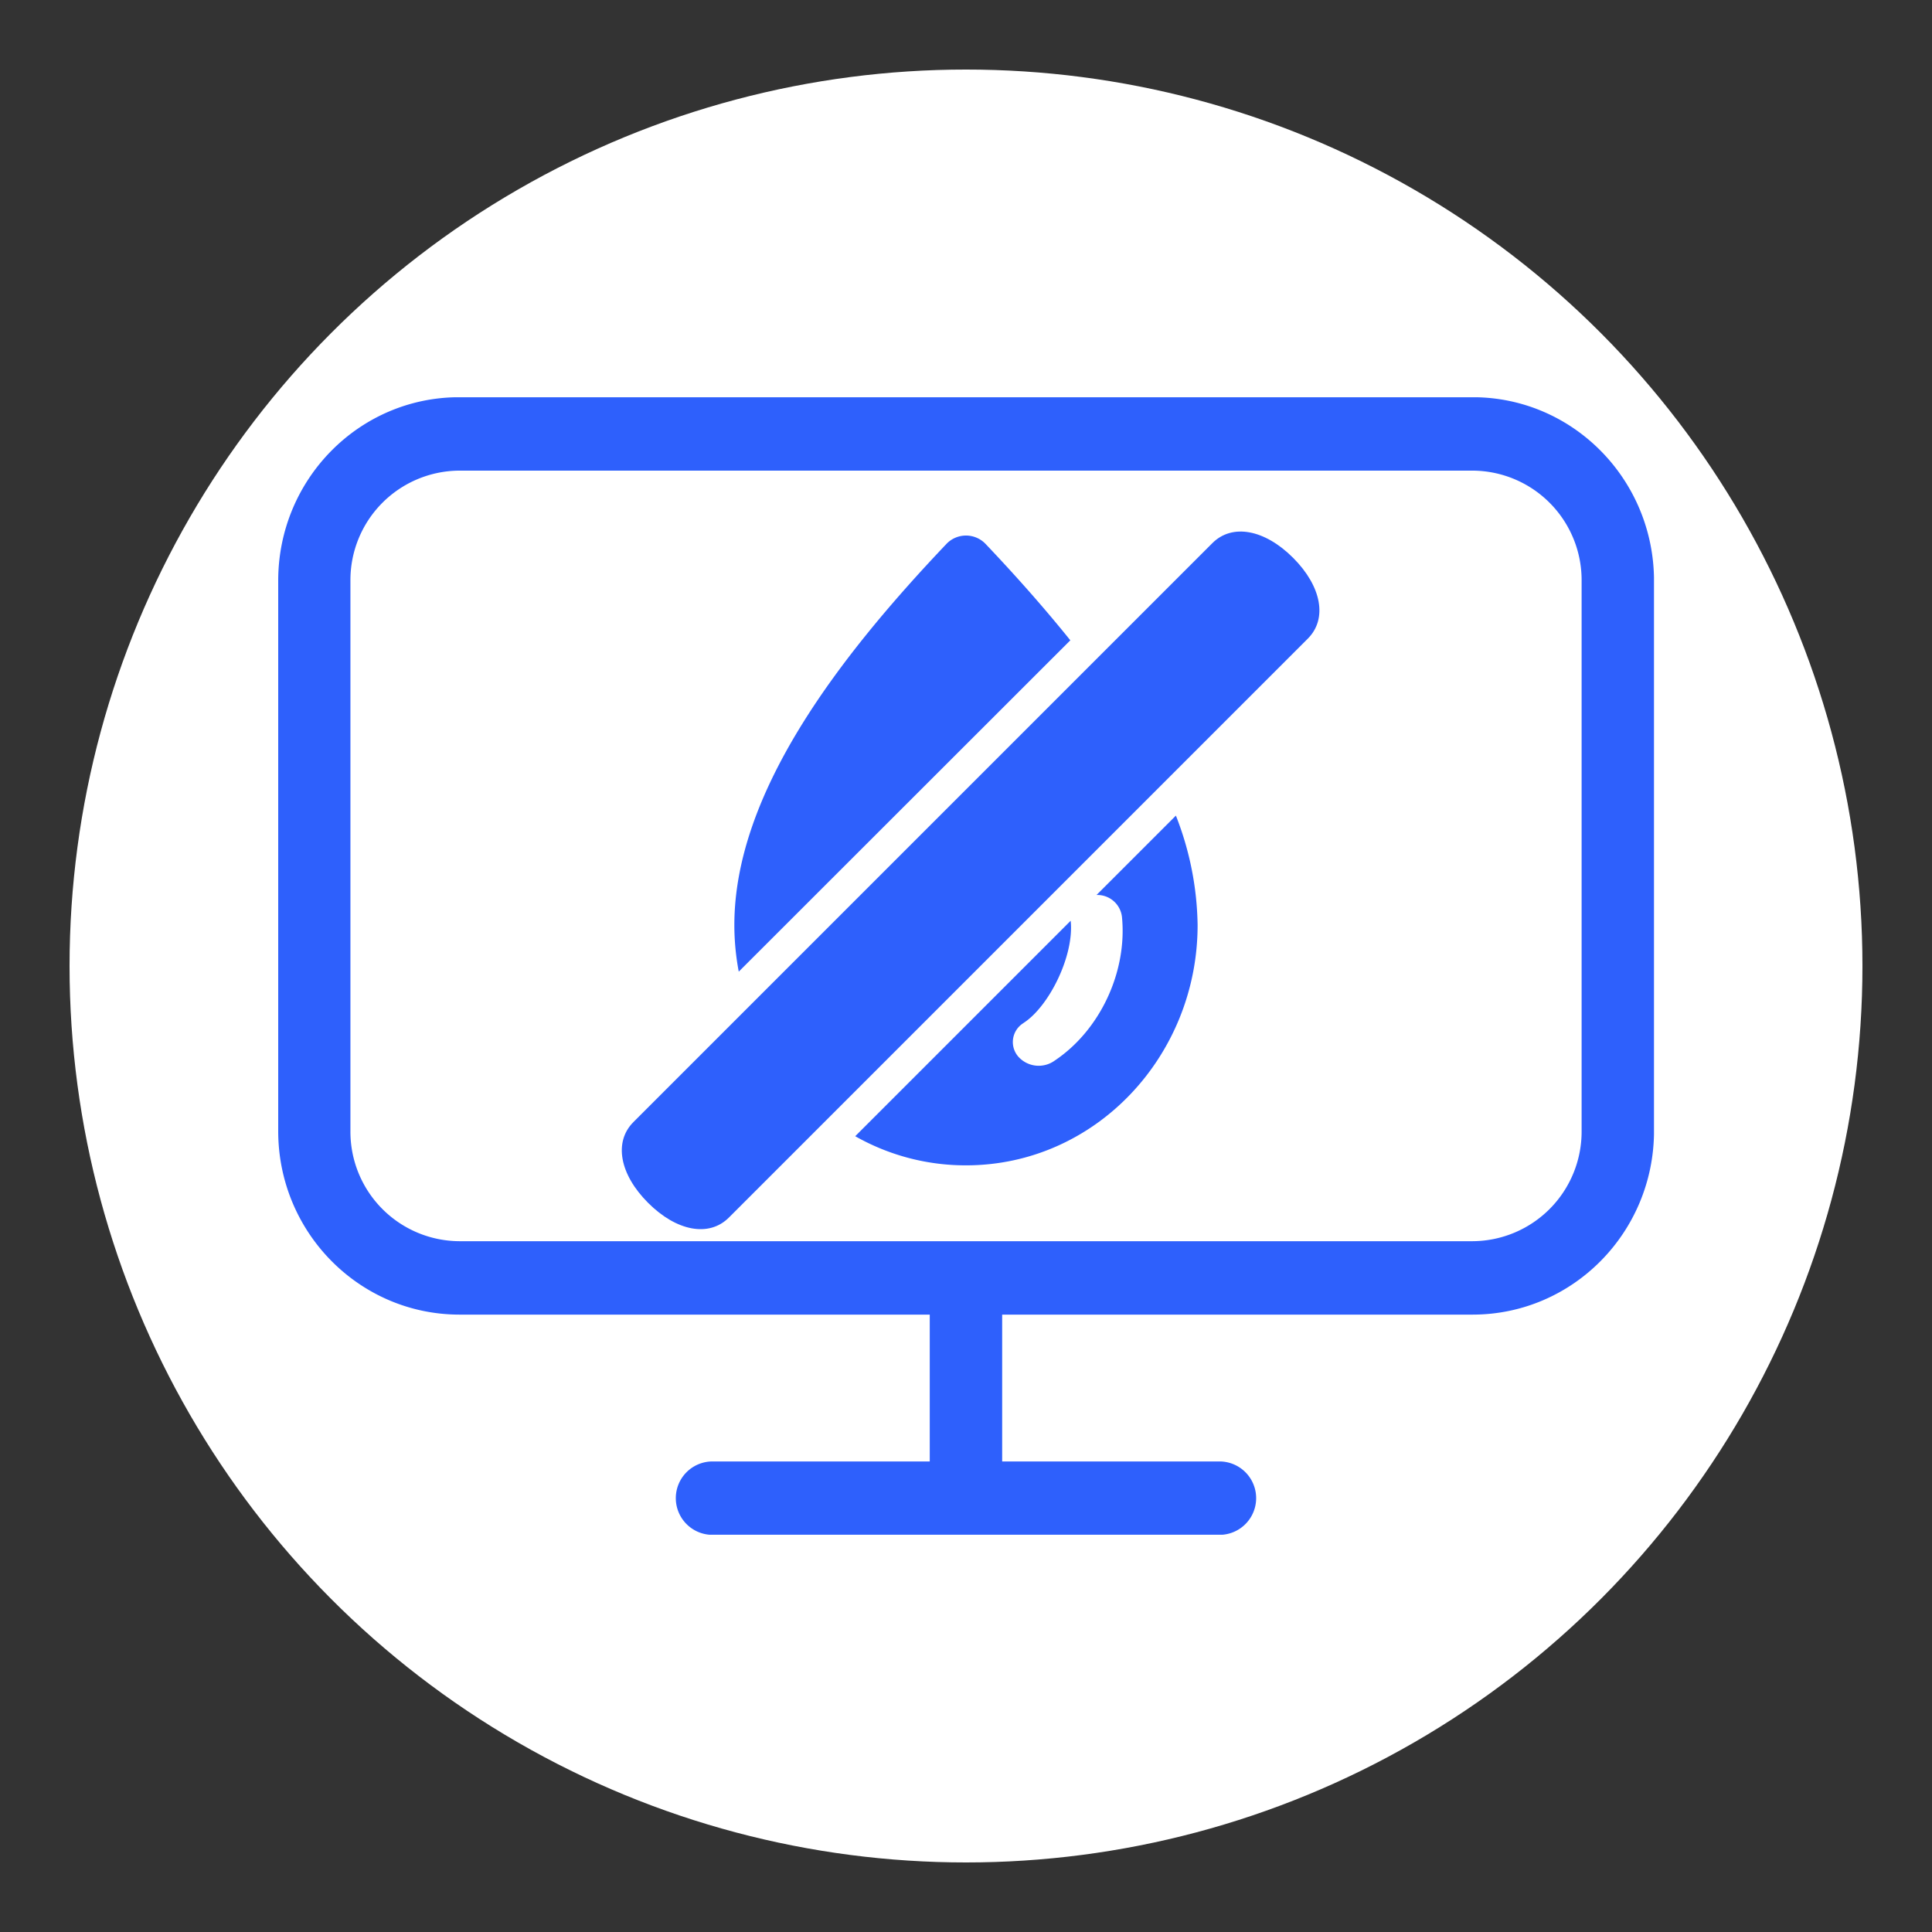
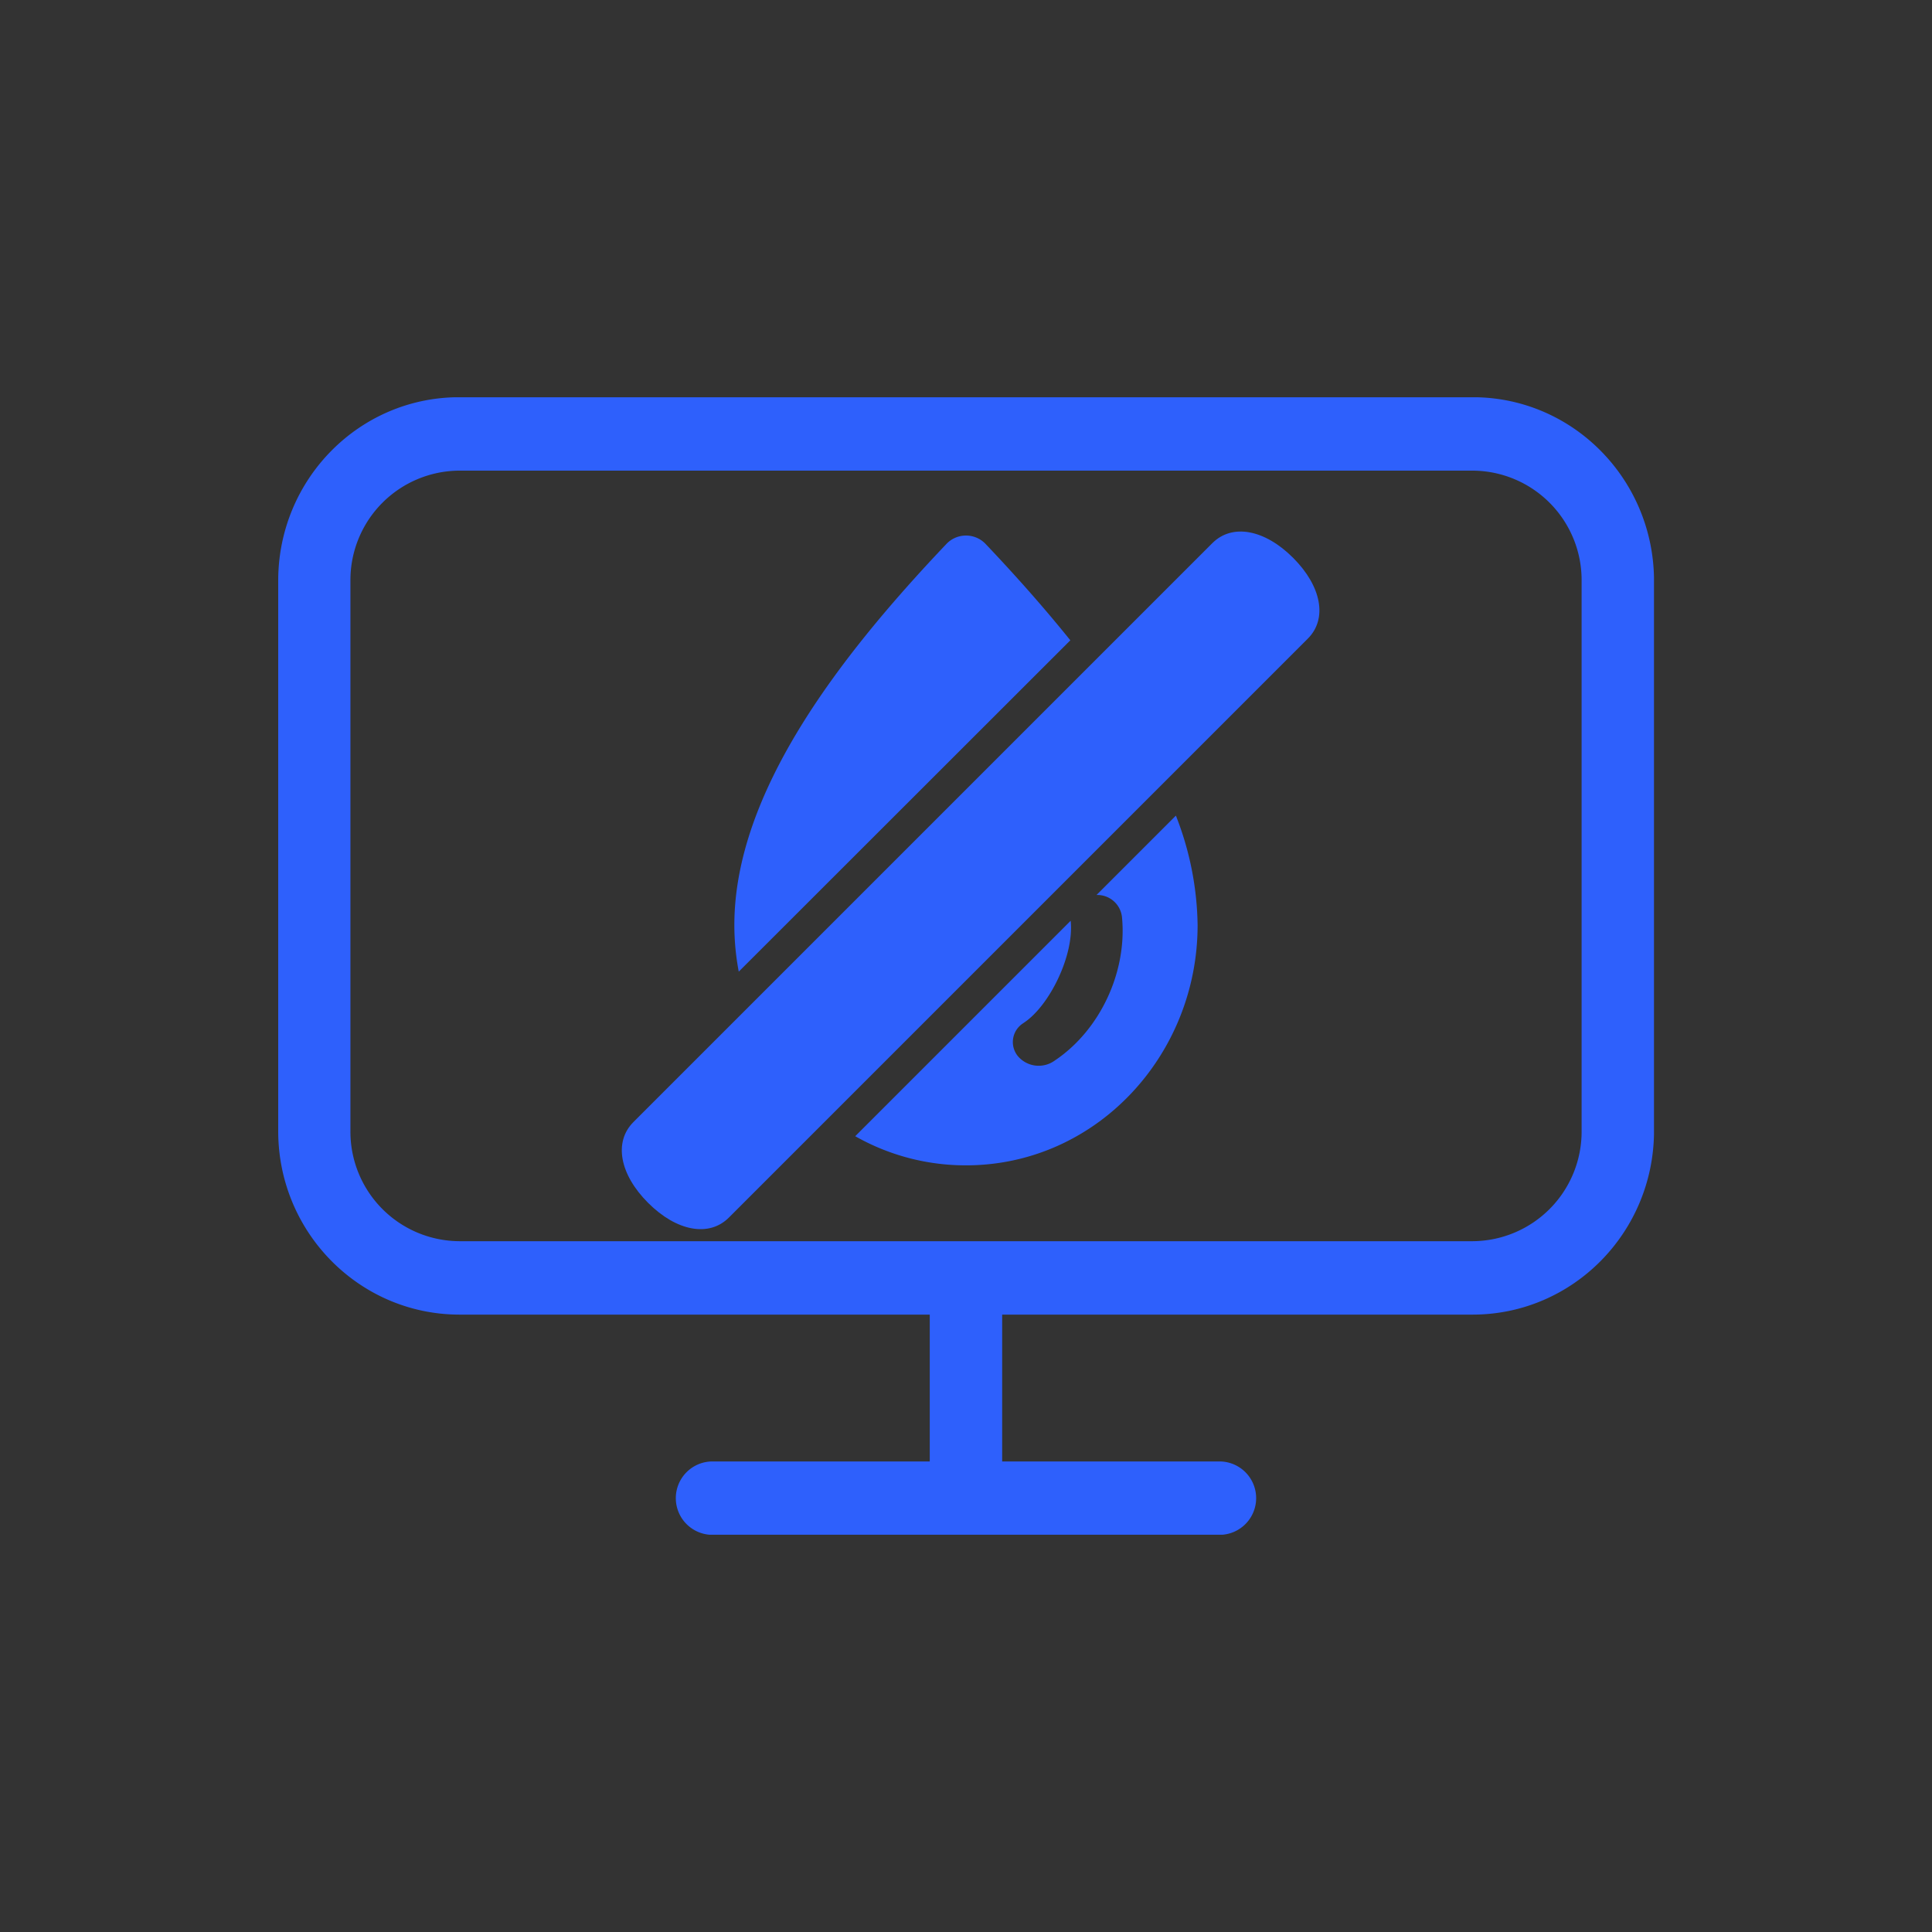
<svg xmlns="http://www.w3.org/2000/svg" id="Calque_1" data-name="Calque 1" viewBox="0 0 500 500">
  <rect x="0" y="0" width="500" height="500" fill="#333333" stroke="none" />
  <defs>
    <style>.cls-1{fill:none;}.cls-2{fill:#fff;}.cls-3{clip-path:url(#clip-path);}.cls-4{fill:#2e60fc;}</style>
    <clipPath id="clip-path">
      <rect class="cls-1" x="71.94" y="102.81" width="356.11" height="294.38" />
    </clipPath>
  </defs>
-   <circle class="cls-2" cx="250" cy="250" r="232" />
  <g class="cls-3">
-     <path class="cls-1" d="M197.19,268.79l-27.45,27.45c-1.52,1.52.16,5.58,3.81,9.23s7.73,5.33,9.25,3.81l25.37-25.37A62.44,62.44,0,0,1,197.19,268.79Z" />
-     <path class="cls-1" d="M265.12,264.6l-.49.34a5.76,5.76,0,0,0-1,8.6,7.08,7.08,0,0,0,9.36.93c11.77-7.88,18.79-23,17.39-37.19a6.41,6.41,0,0,0-6.43-5.66h-.15l-6.66,6.66a.38.38,0,0,0,0,.1C278,247.39,271.53,260.32,265.12,264.6Z" />
    <path class="cls-1" d="M332.65,159.44c.56-3.11-.57-6-3.81-9.23-3.68-3.68-7.72-5.36-9.26-3.81l-32.66,32.66a182.22,182.22,0,0,1,10,16.1Z" />
    <path class="cls-4" d="M255,140.7a7,7,0,0,0-10,0c-28.06,29.54-54.95,64.63-54.95,98.7a64.8,64.8,0,0,0,1.14,12.06L277,165.71C270.05,157.06,262.57,148.67,255,140.7Z" />
    <path class="cls-4" d="M283.93,231.62a6.41,6.41,0,0,1,6.43,5.66c1.4,14.17-5.62,29.31-17.39,37.19a7.08,7.08,0,0,1-9.36-.93,5.76,5.76,0,0,1,1-8.6l.49-.34c6.41-4.28,12.89-17.21,12-26.22a.38.38,0,0,1,0-.1l-55.77,55.77A57.86,57.86,0,0,0,250,301.59c33.54,0,59.94-28.33,59.94-62.19a80.25,80.25,0,0,0-5.62-28.32l-20.54,20.54Z" />
    <path class="cls-4" d="M167.73,311.3c-7.39-7.38-8.92-15.79-3.81-20.9L313.76,140.56c5.11-5.11,13.52-3.58,20.9,3.81s8.92,15.79,3.81,20.9L188.63,315.11c-5.11,5.11-13.51,3.58-20.9-3.81" />
    <path class="cls-4" d="M409.32,292.72a28.36,28.36,0,0,1-28.12,28.5H118.79a28.34,28.34,0,0,1-28.1-28.5V150.29a28.33,28.33,0,0,1,28.1-28.49H381.2a28.34,28.34,0,0,1,28.12,28.49ZM381.2,102.8H118.79C92.94,102.82,72,124.07,72,150.29V292.72c0,26.22,21,47.45,46.84,47.5H240.62v38H184.4a9.5,9.5,0,0,0,0,19H315.59a9.5,9.5,0,0,0,0-19H259.36v-38H381.2c25.87-.05,46.81-21.28,46.86-47.5V150.29c-.05-26.22-21-47.47-46.86-47.49" />
  </g>
</svg>